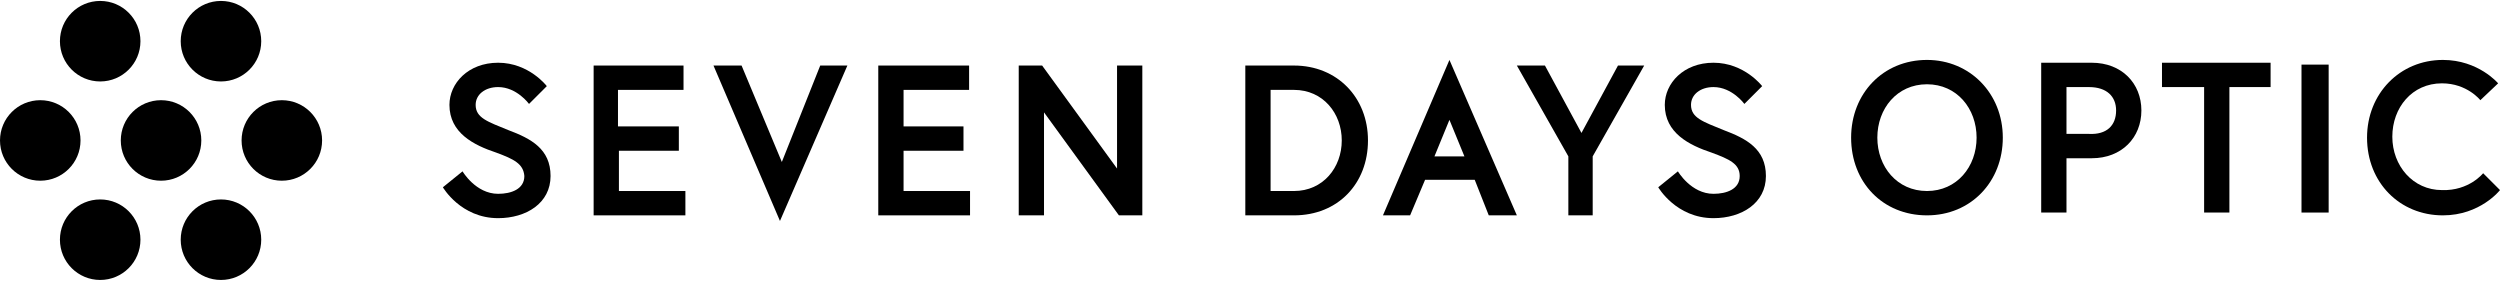
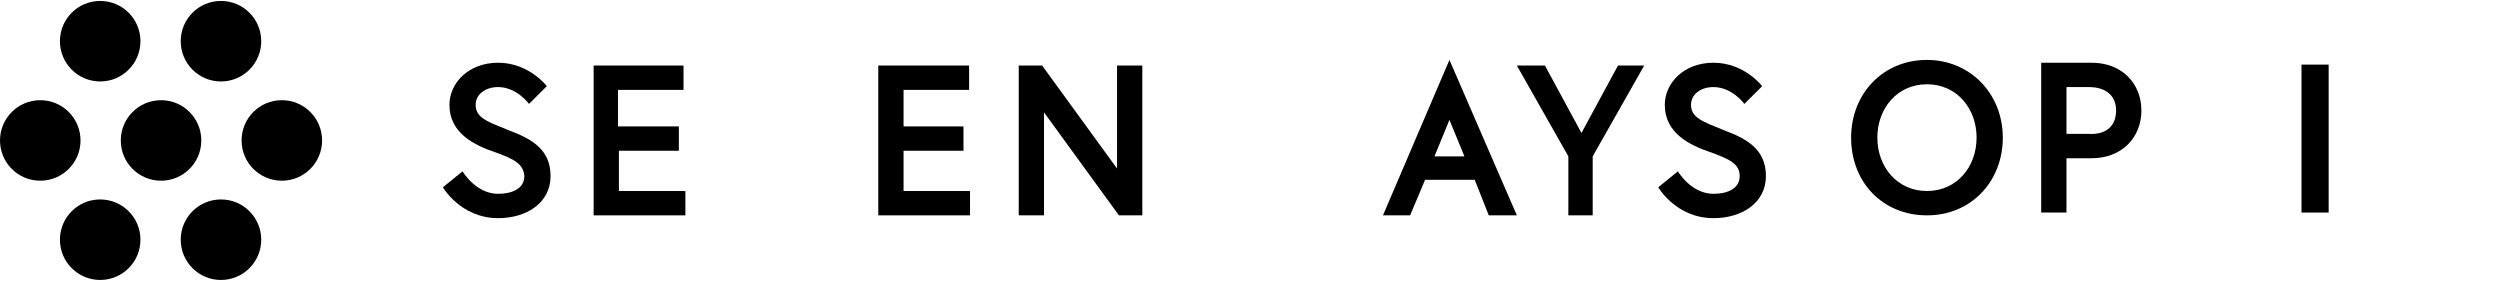
<svg xmlns="http://www.w3.org/2000/svg" version="1.1" id="レイヤー_1" x="0px" y="0px" viewBox="0 0 267 30" style="enable-background:new 0 0 267 30;" xml:space="preserve">
  <g>
    <g>
      <g>
        <circle cx="17.2" cy="15" r="4.3" />
      </g>
      <g>
        <circle cx="4.3" cy="15" r="4.3" />
      </g>
      <g>
        <g>
          <circle cx="23.6" cy="4.4" r="4.3" />
        </g>
        <g>
          <circle cx="10.7" cy="4.4" r="4.3" />
        </g>
      </g>
      <g>
        <g>
          <circle cx="23.6" cy="25.6" r="4.3" />
        </g>
        <g>
          <circle cx="10.7" cy="25.6" r="4.3" />
        </g>
      </g>
      <g>
        <circle cx="30.1" cy="15" r="4.3" />
      </g>
    </g>
    <g>
      <path d="M218,6.7h5.4c3.2,0,5.3,2.2,5.3,5.1s-2.1,5.1-5.3,5.1h-2.7v5.8H218V6.7z M226,11.8c0-1.5-1-2.5-2.9-2.5h-2.4v5h2.4    C225,14.4,226,13.4,226,11.8z" />
      <path d="M53,16.3c-2.4-0.8-5-2.1-5-5.1c0-2.3,2-4.5,5.2-4.5c3.3,0,5.2,2.5,5.2,2.5l-1.9,1.9c0,0-1.3-1.8-3.3-1.8    c-1.4,0-2.4,0.8-2.4,1.9c0,1.4,1.3,1.8,3.5,2.7c2.4,0.9,4.5,2,4.5,4.9s-2.6,4.5-5.6,4.5c-4,0-5.9-3.3-5.9-3.3l2.1-1.7    c0,0,1.4,2.4,3.8,2.4c1.4,0,2.8-0.5,2.8-1.9C55.9,17.5,54.9,17,53,16.3z" />
      <path d="M66.1,13.5h6.4v2.6h-6.4v4.3h7.1V23h-9.8V7H73v2.6h-7V13.5z" />
-       <path d="M83.3,23.6L76.2,7h3l4.3,10.3L87.6,7h2.9L83.3,23.6z" />
      <path d="M96.5,13.5h6.4v2.6h-6.4v4.3h7.1V23h-9.8V7h9.7v2.6h-7V13.5z" />
      <path d="M111.3,7l8,11V7h2.7v16h-2.5l-8-11v11h-2.7V7H111.3z" />
-       <path d="M146.1,15c0,4.6-3.2,8-7.9,8H133V7h5.2C142.8,7,146.1,10.4,146.1,15z M143.3,15c0-2.9-2-5.4-5.1-5.4h-2.5v10.8h2.5    C141.3,20.4,143.3,17.9,143.3,15z" />
      <path d="M170.2,23h-2.7v-6.3L162,7h3l3.9,7.2l3.9-7.2h2.8l-5.5,9.7V23z" />
      <path d="M182.8,16.3c-2.4-0.8-5-2.1-5-5.1c0-2.3,2-4.5,5.2-4.5c3.3,0,5.2,2.5,5.2,2.5l-1.9,1.9c0,0-1.3-1.8-3.3-1.8    c-1.4,0-2.4,0.8-2.4,1.9c0,1.4,1.3,1.8,3.5,2.7c2.4,0.9,4.5,2,4.5,4.9s-2.6,4.5-5.6,4.5c-4,0-5.9-3.3-5.9-3.3l2.1-1.7    c0,0,1.4,2.4,3.8,2.4c1.4,0,2.8-0.5,2.8-1.9C185.8,17.5,184.7,17,182.8,16.3z" />
      <path d="M213.9,14.7c0,4.7-3.4,8.3-8.1,8.3c-4.7,0-8.1-3.5-8.1-8.3c0-4.7,3.4-8.3,8.1-8.3C210.4,6.4,213.9,10,213.9,14.7z     M211.1,14.7c0-3.1-2.1-5.7-5.3-5.7c-3.2,0-5.3,2.6-5.3,5.7s2.1,5.7,5.3,5.7C209,20.4,211.1,17.8,211.1,14.7z" />
-       <path d="M235.3,9.3h-4.4V6.7h11.6v2.6h-4.4v13.4h-2.7V9.3z" />
-       <path d="M265.2,18.5l1.8,1.8c0,0-2.1,2.7-6.1,2.7c-4.6,0-8.1-3.5-8.1-8.3c0-4.7,3.5-8.3,8.1-8.3c3.8,0,5.9,2.5,5.9,2.5l-1.9,1.8    c0,0-1.4-1.8-4.1-1.8c-3.2,0-5.3,2.6-5.3,5.7s2.2,5.7,5.3,5.7C263.7,20.4,265.2,18.5,265.2,18.5z" />
      <g>
        <g>
          <path d="M245.8,6.9h2.9v15.8h-2.9V6.9z" />
        </g>
      </g>
      <path d="M159,23h3l-7.2-16.6L147.7,23h2.9l1.6-3.8h5.3L159,23z M153.2,16.7l1.6-3.9l1.6,3.9H153.2z" />
    </g>
  </g>
</svg>